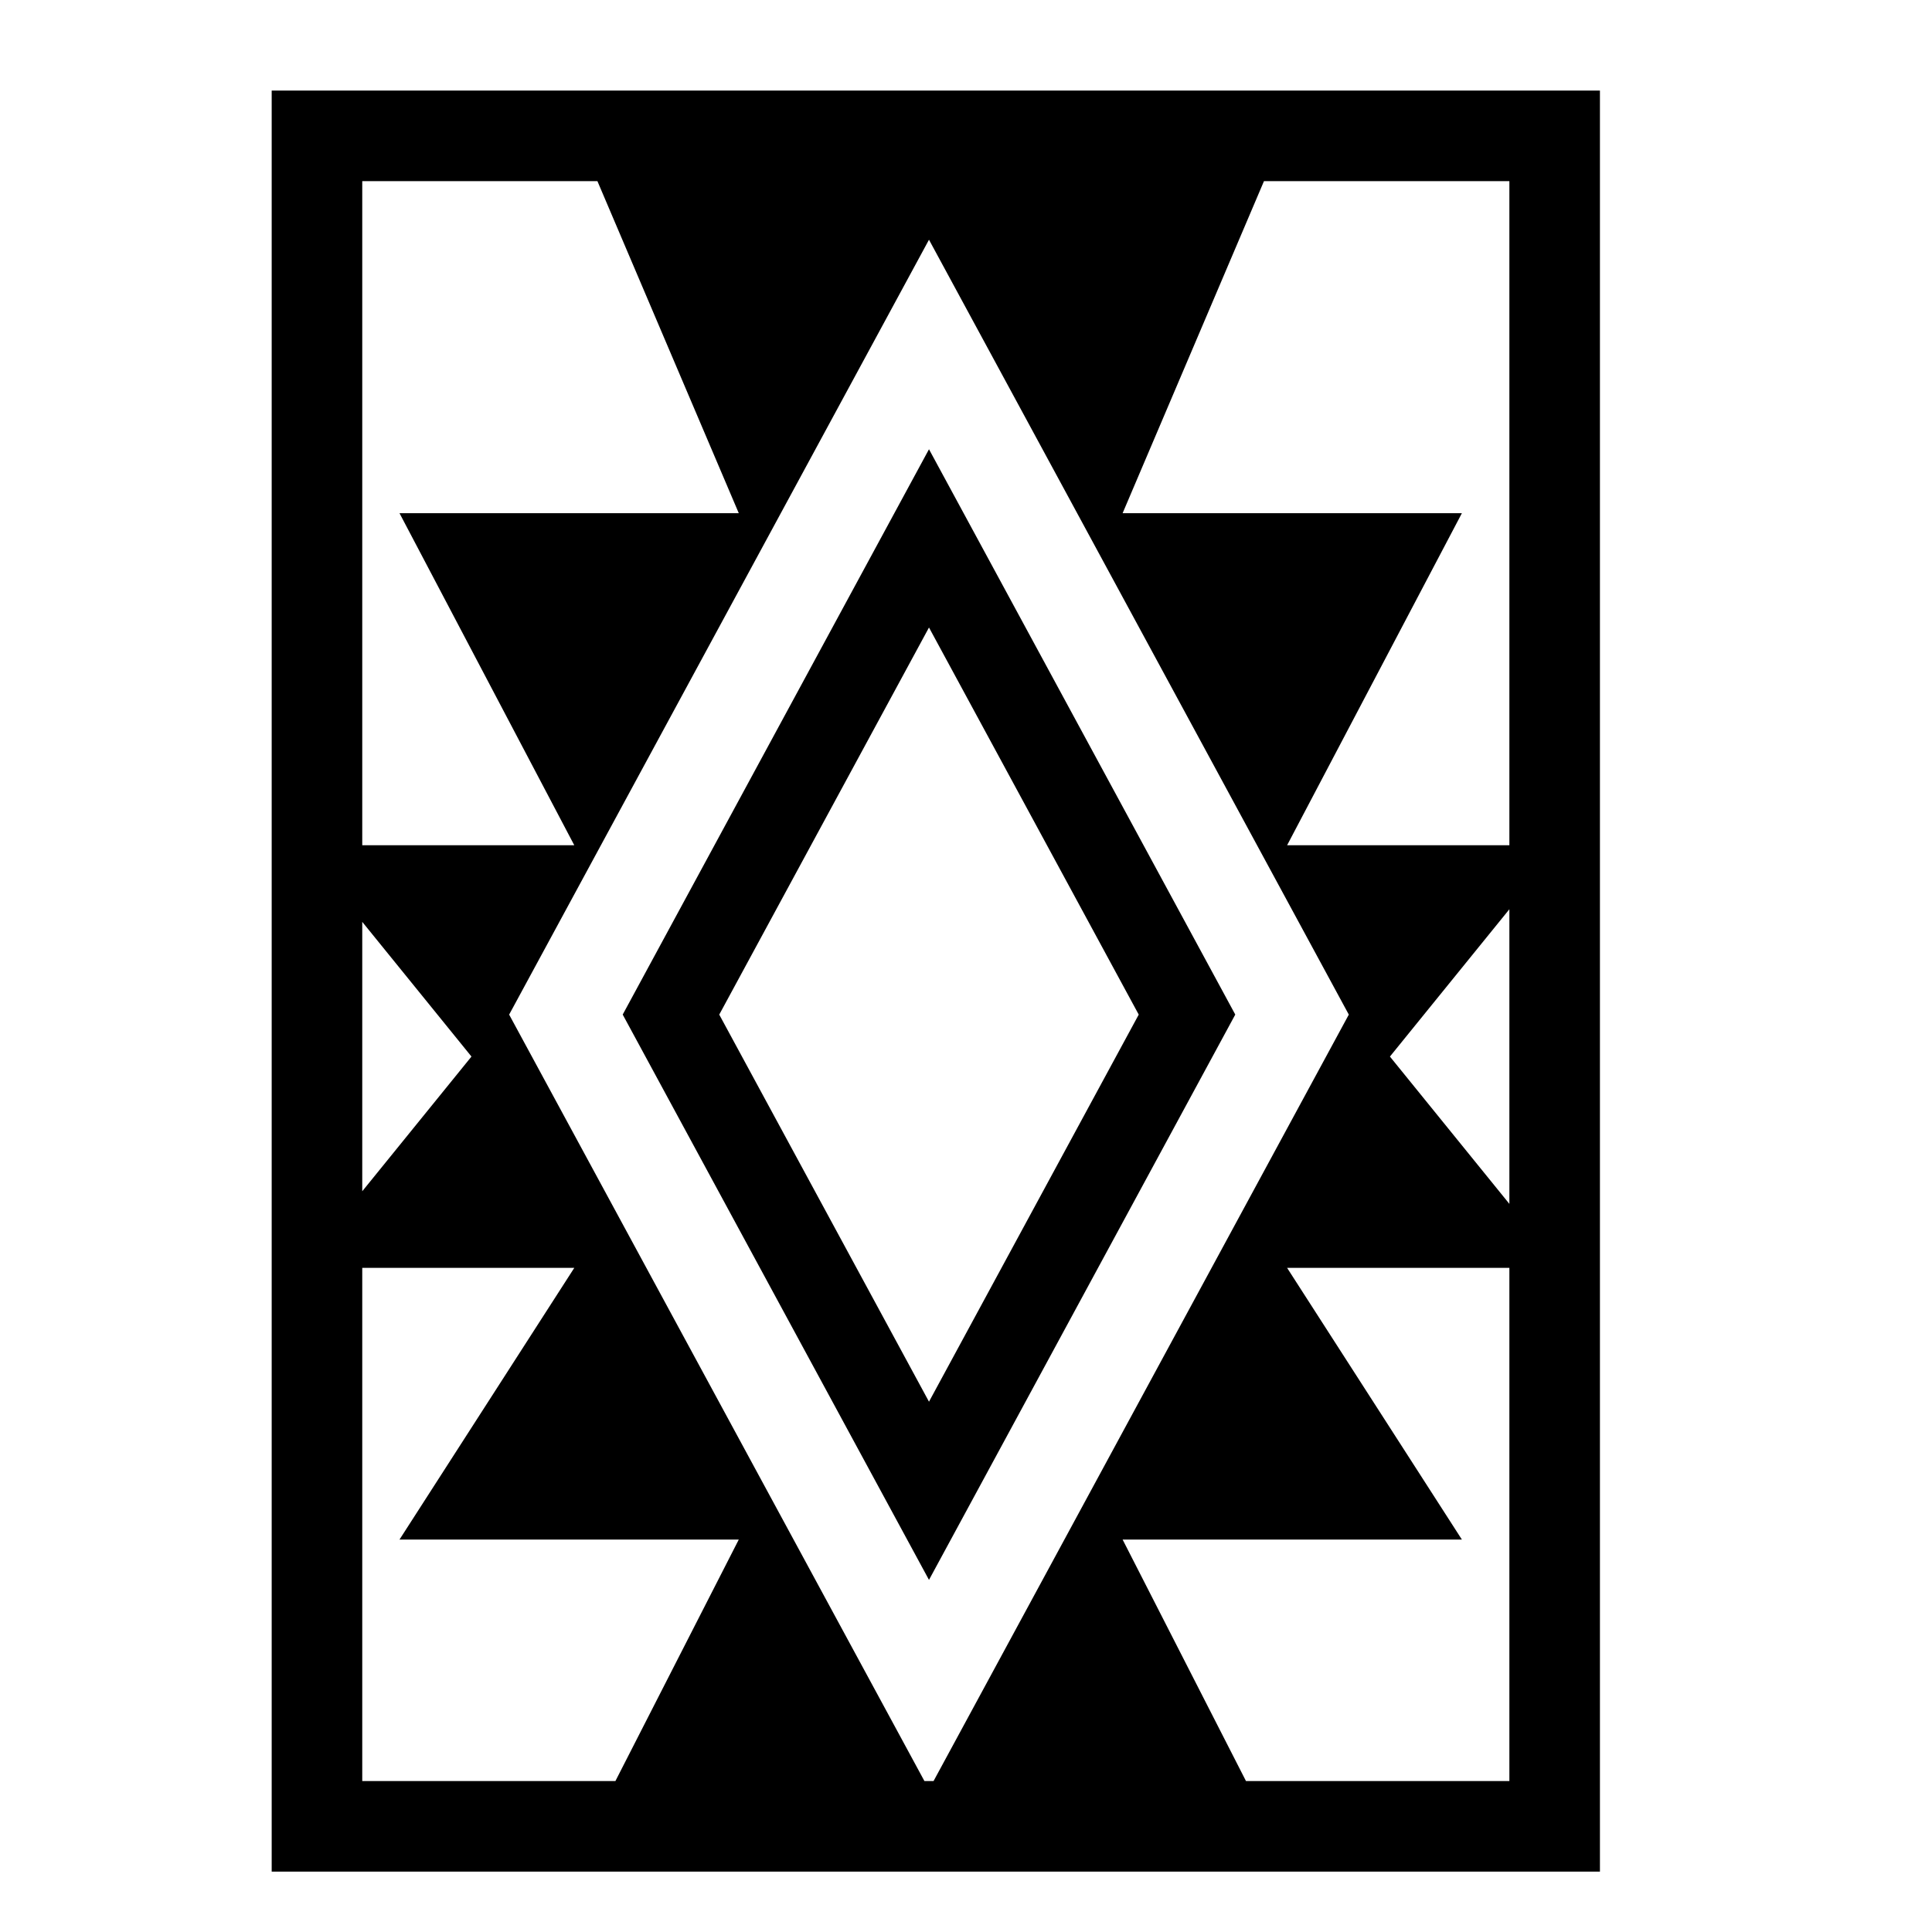
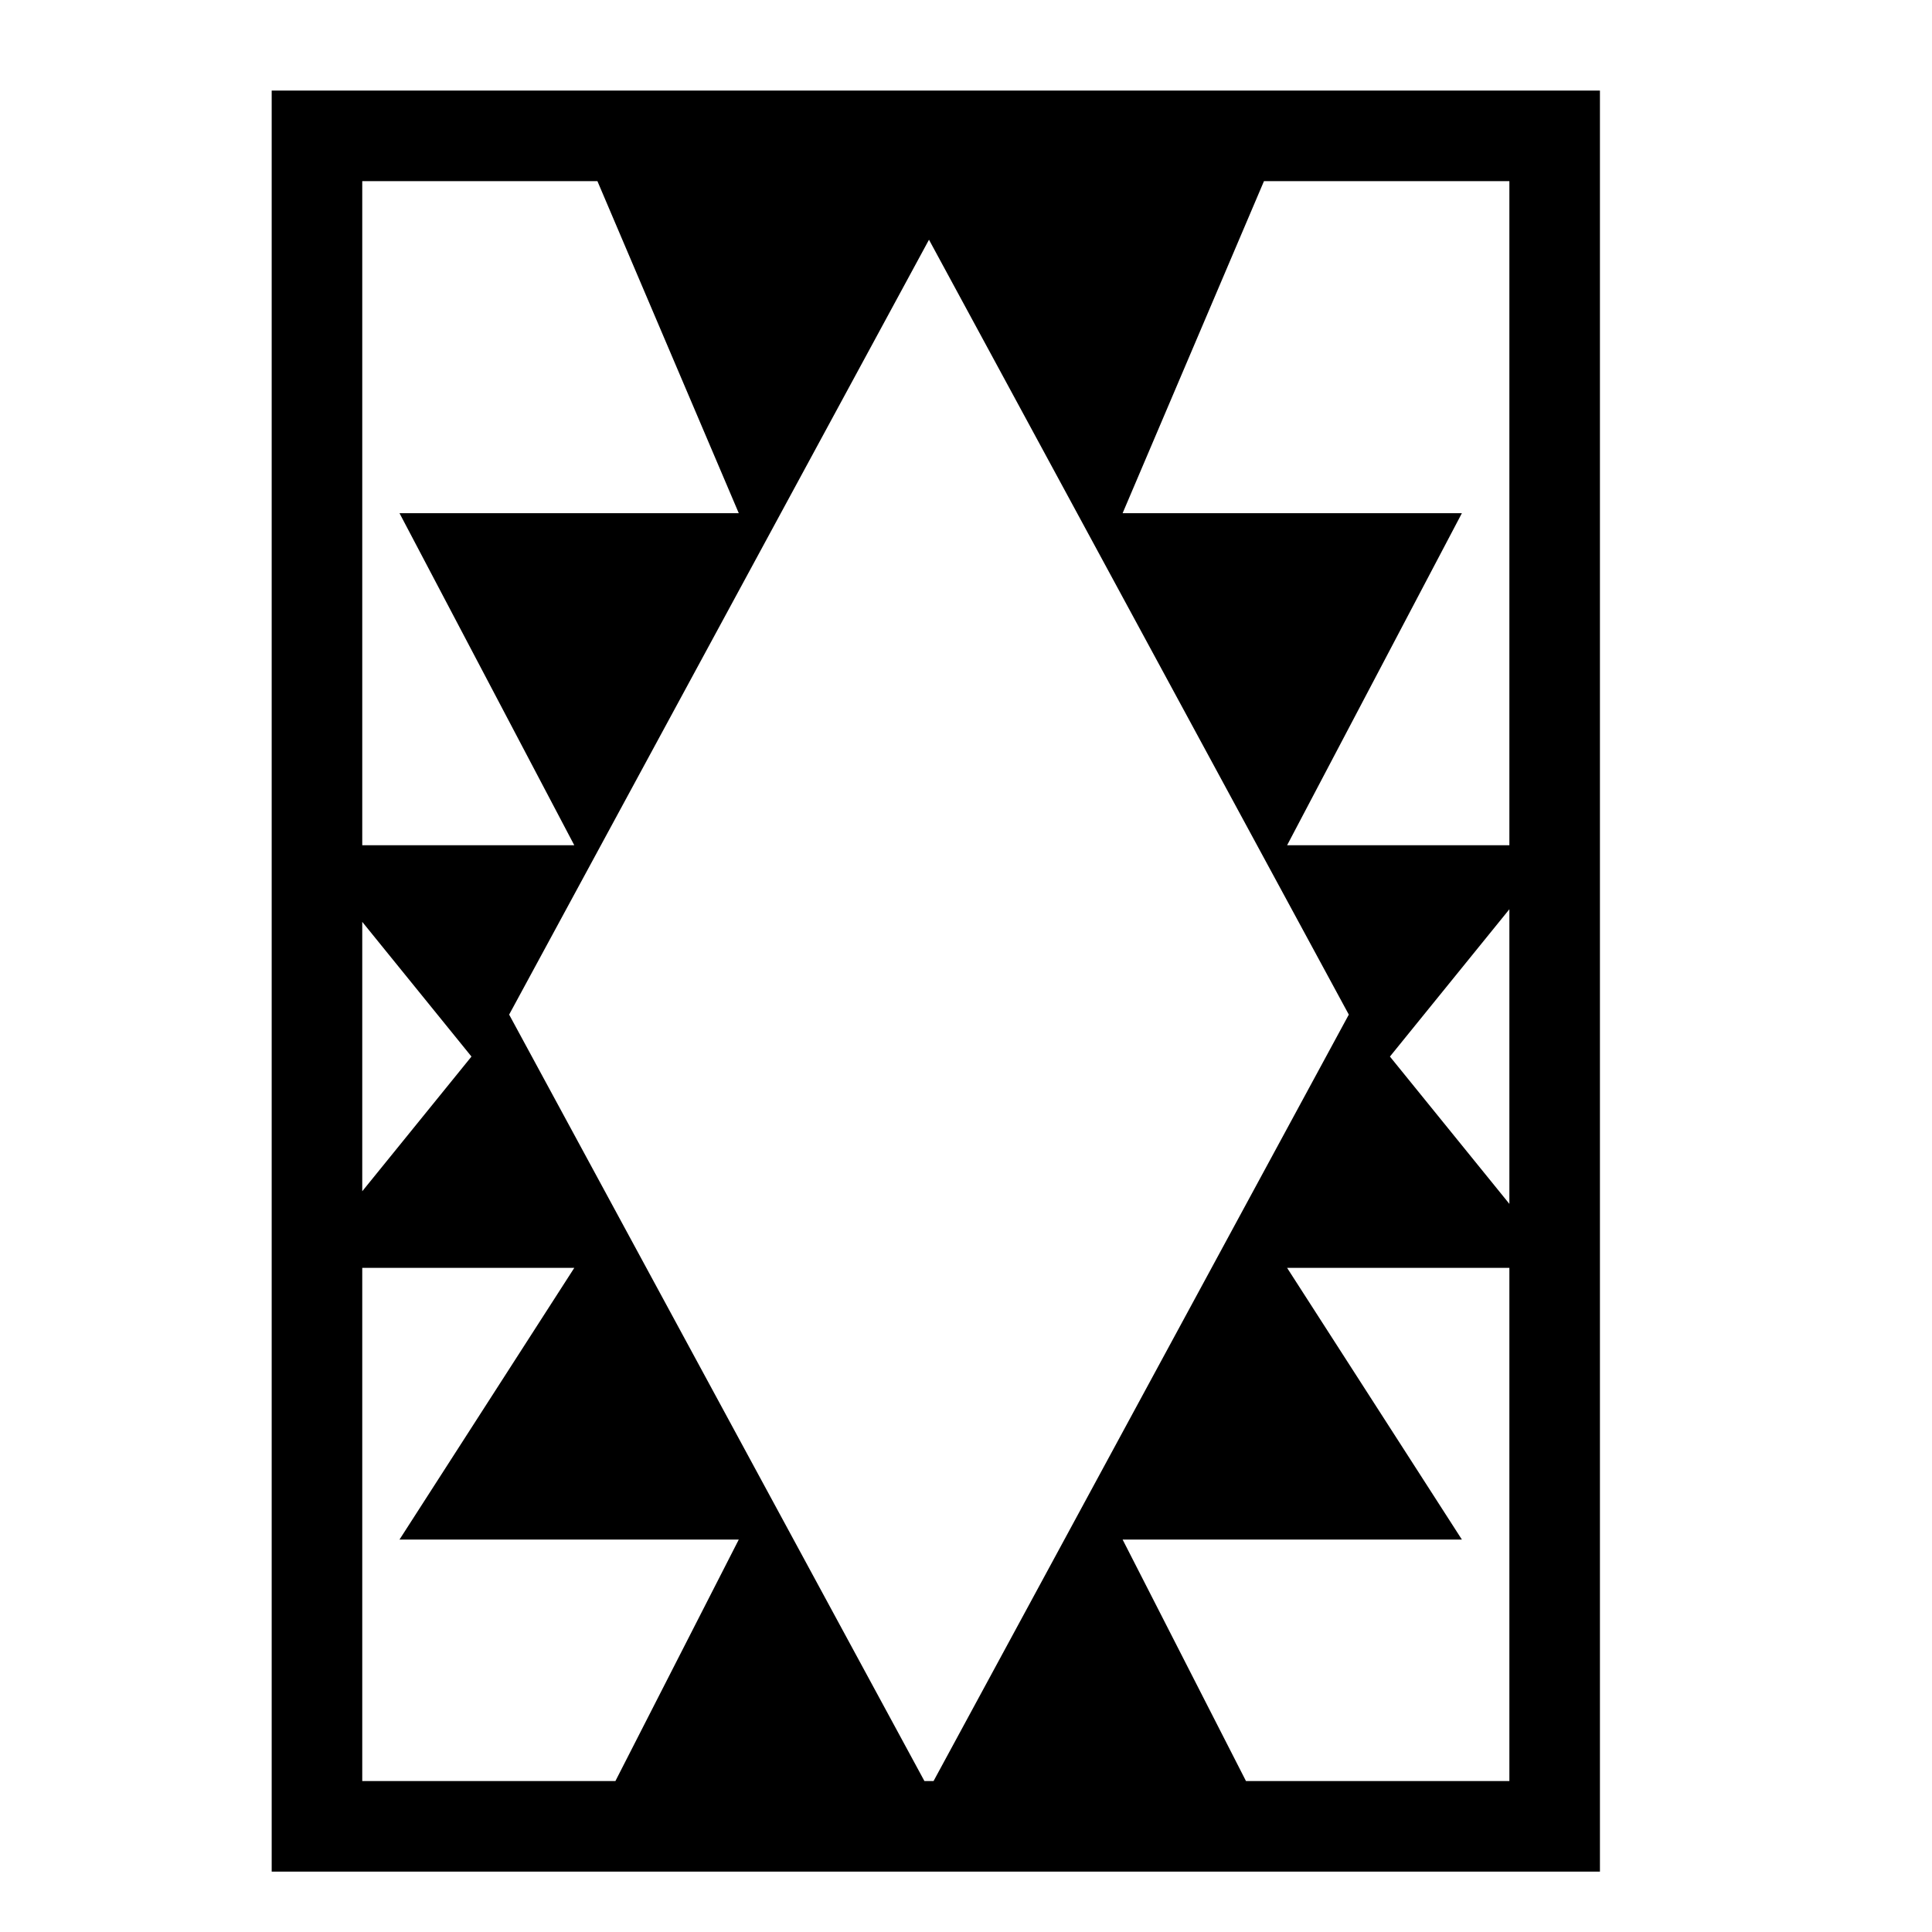
<svg xmlns="http://www.w3.org/2000/svg" version="1.1" x="0px" y="0px" viewBox="0 0 64 64" enable-background="new 0 0 64 64" xml:space="preserve">
  <g id="Imagenes">
</g>
  <g id="Layer_2">
-     <path d="M32.73,18.492l-1.956-3.61l-2.427,4.479l-7.719,14.248l7.719,14.248l2.427,4.479l1.956-3.61l8.19-15.117L32.73,18.492z    M30.774,46.433l-2.427-4.479l-4.521-8.344l4.521-8.344l2.427-4.479l1.956,3.61l4.992,9.213l-4.992,9.213L30.774,46.433z" />
-     <path d="M53,3H9v59h44V3z M50,28h-7.363l5.79-11H37.188l4.683-11H50V28z M50,39.88L46.043,35L50,30.12V39.88z M30.925,59h-0.302   l-2.276-4.2l-11.481-21.19l11.481-21.19l2.427-4.479l1.956,3.61l11.951,22.059L32.73,55.669L30.925,59z M12,6h7.79l4.683,11H13.234   l5.79,11H12V6z M12,30.538L15.618,35L12,39.462V30.538z M12,42h7.024l-5.79,9h11.239l-4.087,8H12V42z M50,59h-8.725l-4.087-8   h11.239l-5.79-9H50V59z" />
+     <path d="M53,3H9v59h44V3z M50,28h-7.363l5.79-11H37.188l4.683-11H50V28z M50,39.88L46.043,35L50,30.12V39.88z M30.925,59h-0.302   l-2.276-4.2l-11.481-21.19l11.481-21.19l2.427-4.479l1.956,3.61l11.951,22.059L32.73,55.669L30.925,59z M12,6h7.79l4.683,11H13.234   l5.79,11H12V6M12,30.538L15.618,35L12,39.462V30.538z M12,42h7.024l-5.79,9h11.239l-4.087,8H12V42z M50,59h-8.725l-4.087-8   h11.239l-5.79-9H50V59z" />
  </g>
</svg>